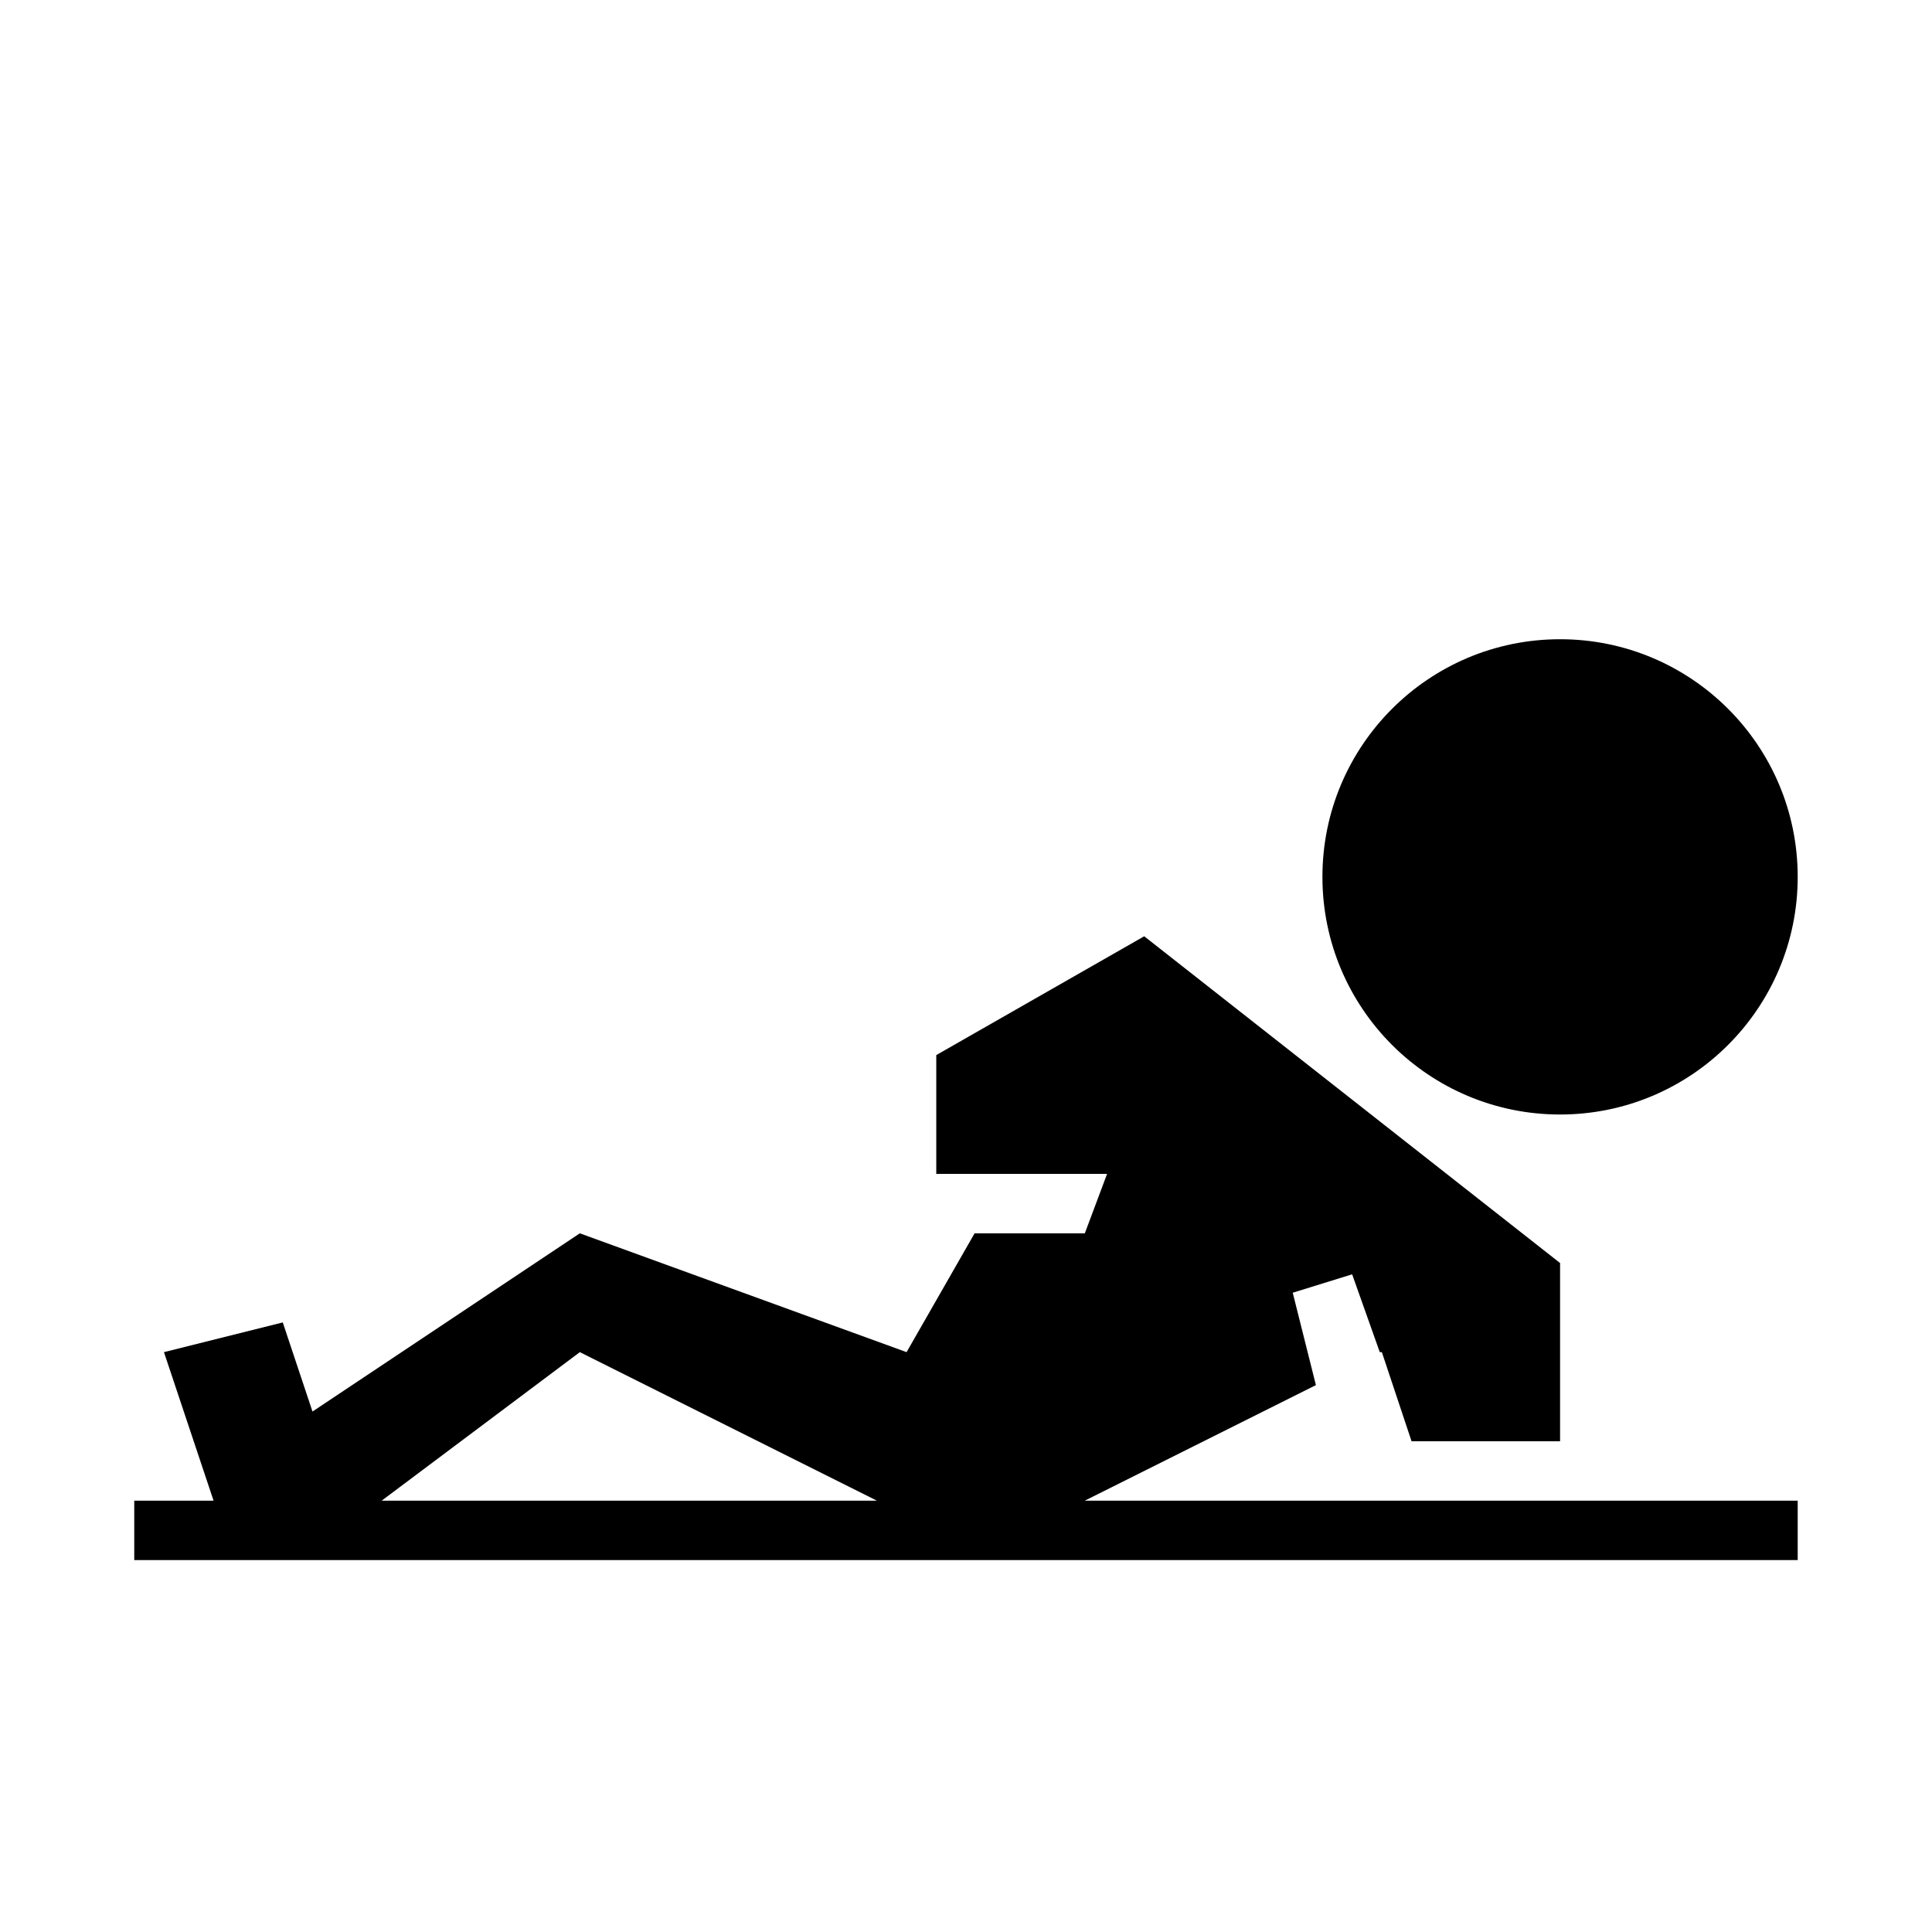
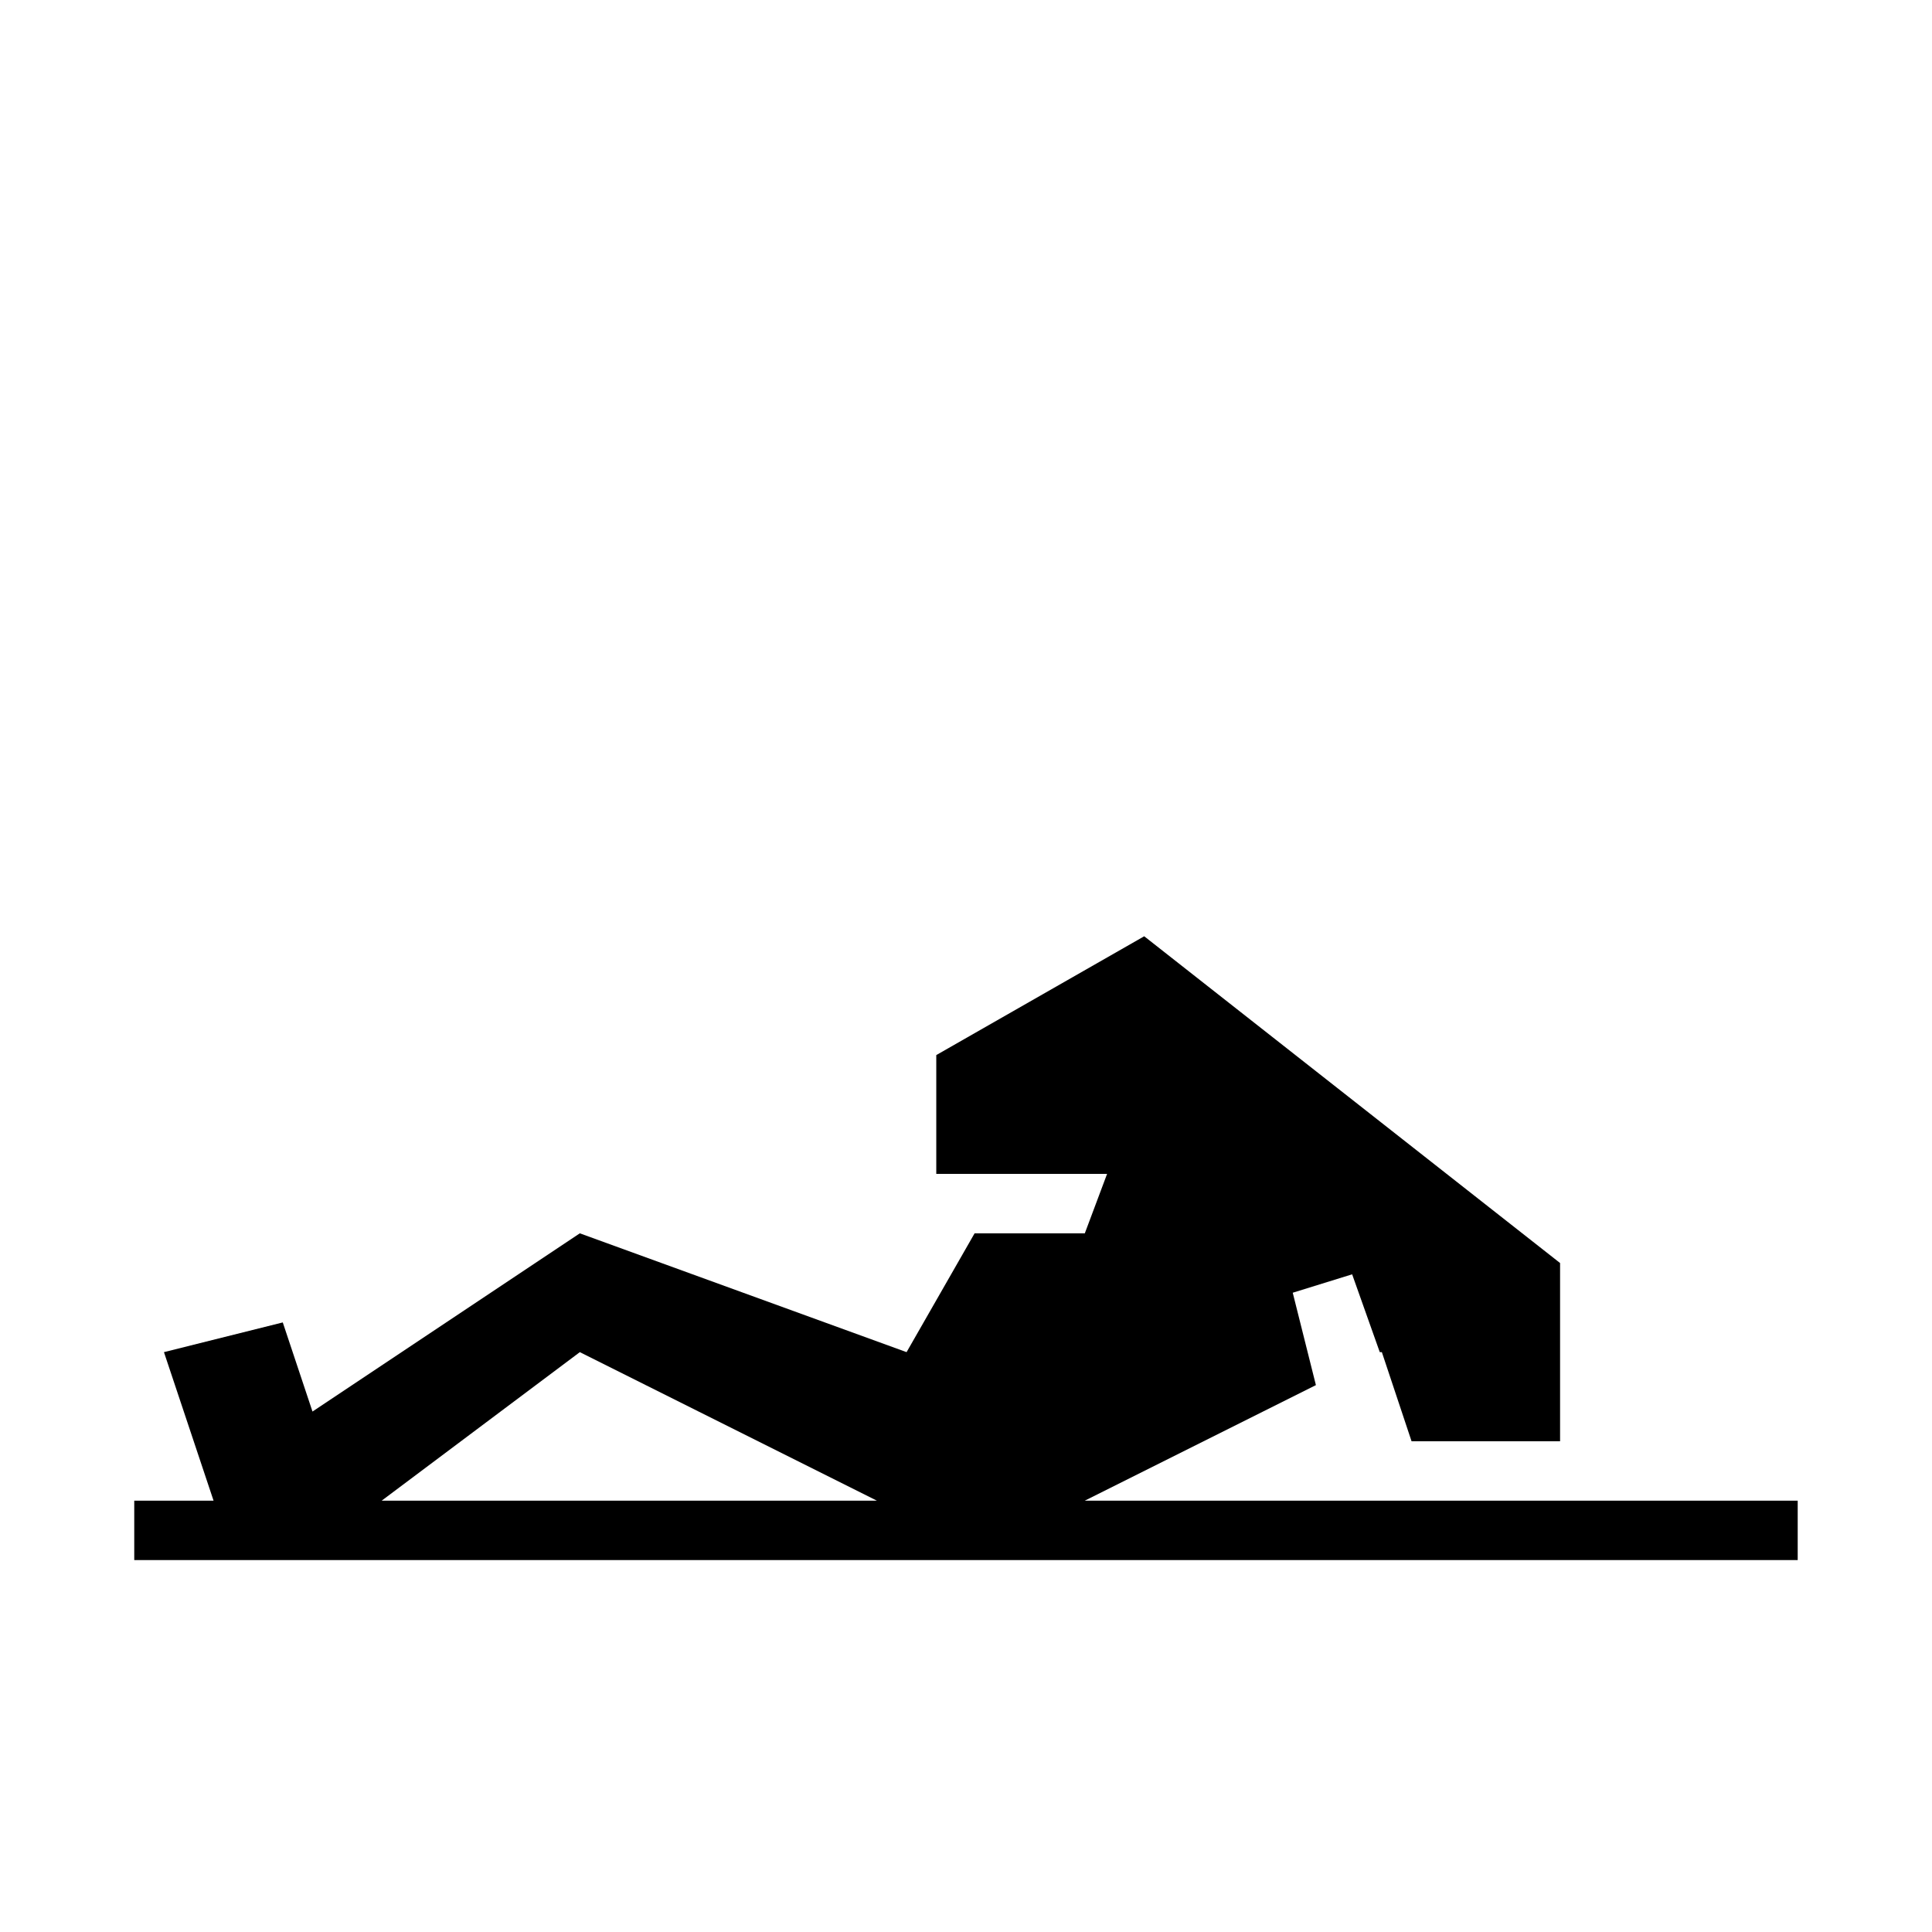
<svg xmlns="http://www.w3.org/2000/svg" fill="#000000" width="800px" height="800px" version="1.1" viewBox="144 144 512 512">
  <g>
-     <path d="m620.41 376.38c0 34.781-28.195 62.977-62.977 62.977s-62.977-28.195-62.977-62.977 28.195-62.977 62.977-62.977 62.977 28.195 62.977 62.977" />
    <path d="m492.73 511.07-6.141-24.484 15.742-4.879 7.324 20.625h0.551l7.871 23.617h39.359v-47.234l-110.21-86.594-55.105 31.488v31.488h45.266l-5.902 15.746h-29.207l-18.027 31.488-86.59-31.488-70.848 47.23-7.875-23.617-31.488 7.875 13.145 39.359h-21.016v15.742h440.83v-15.742h-188.93zm-195.07-8.738 78.719 39.359h-131.23z" />
  </g>
</svg>